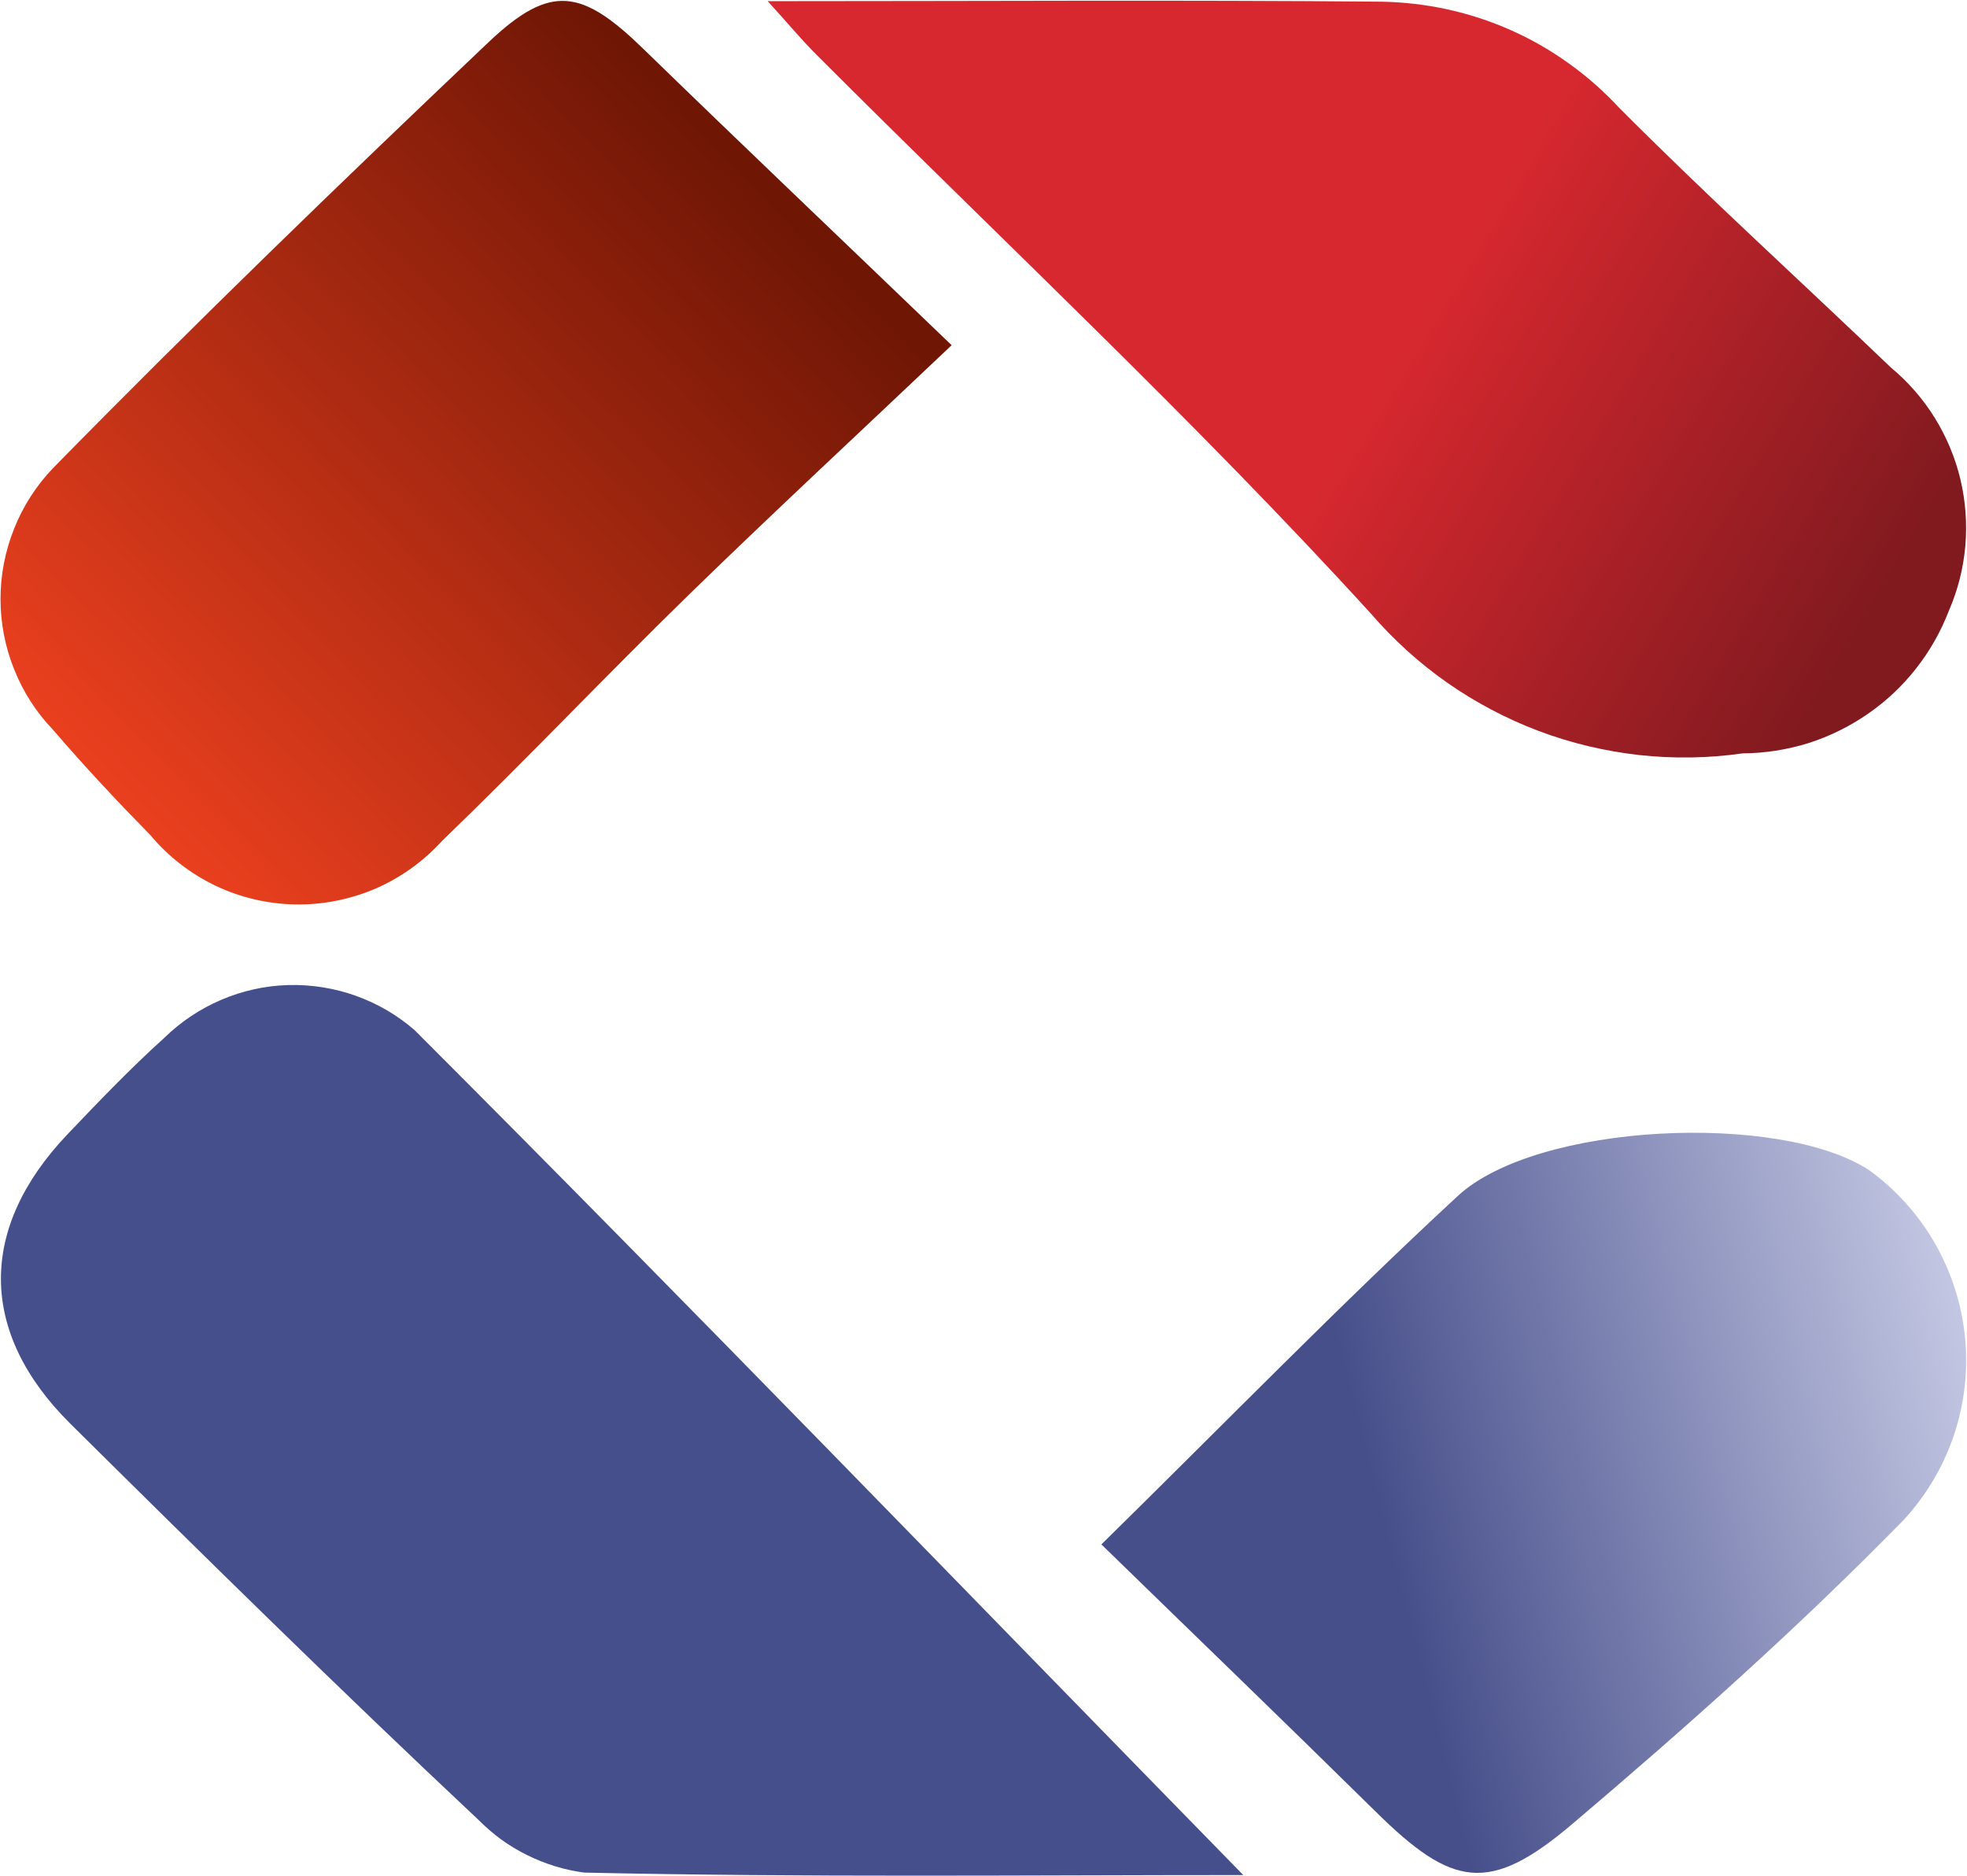
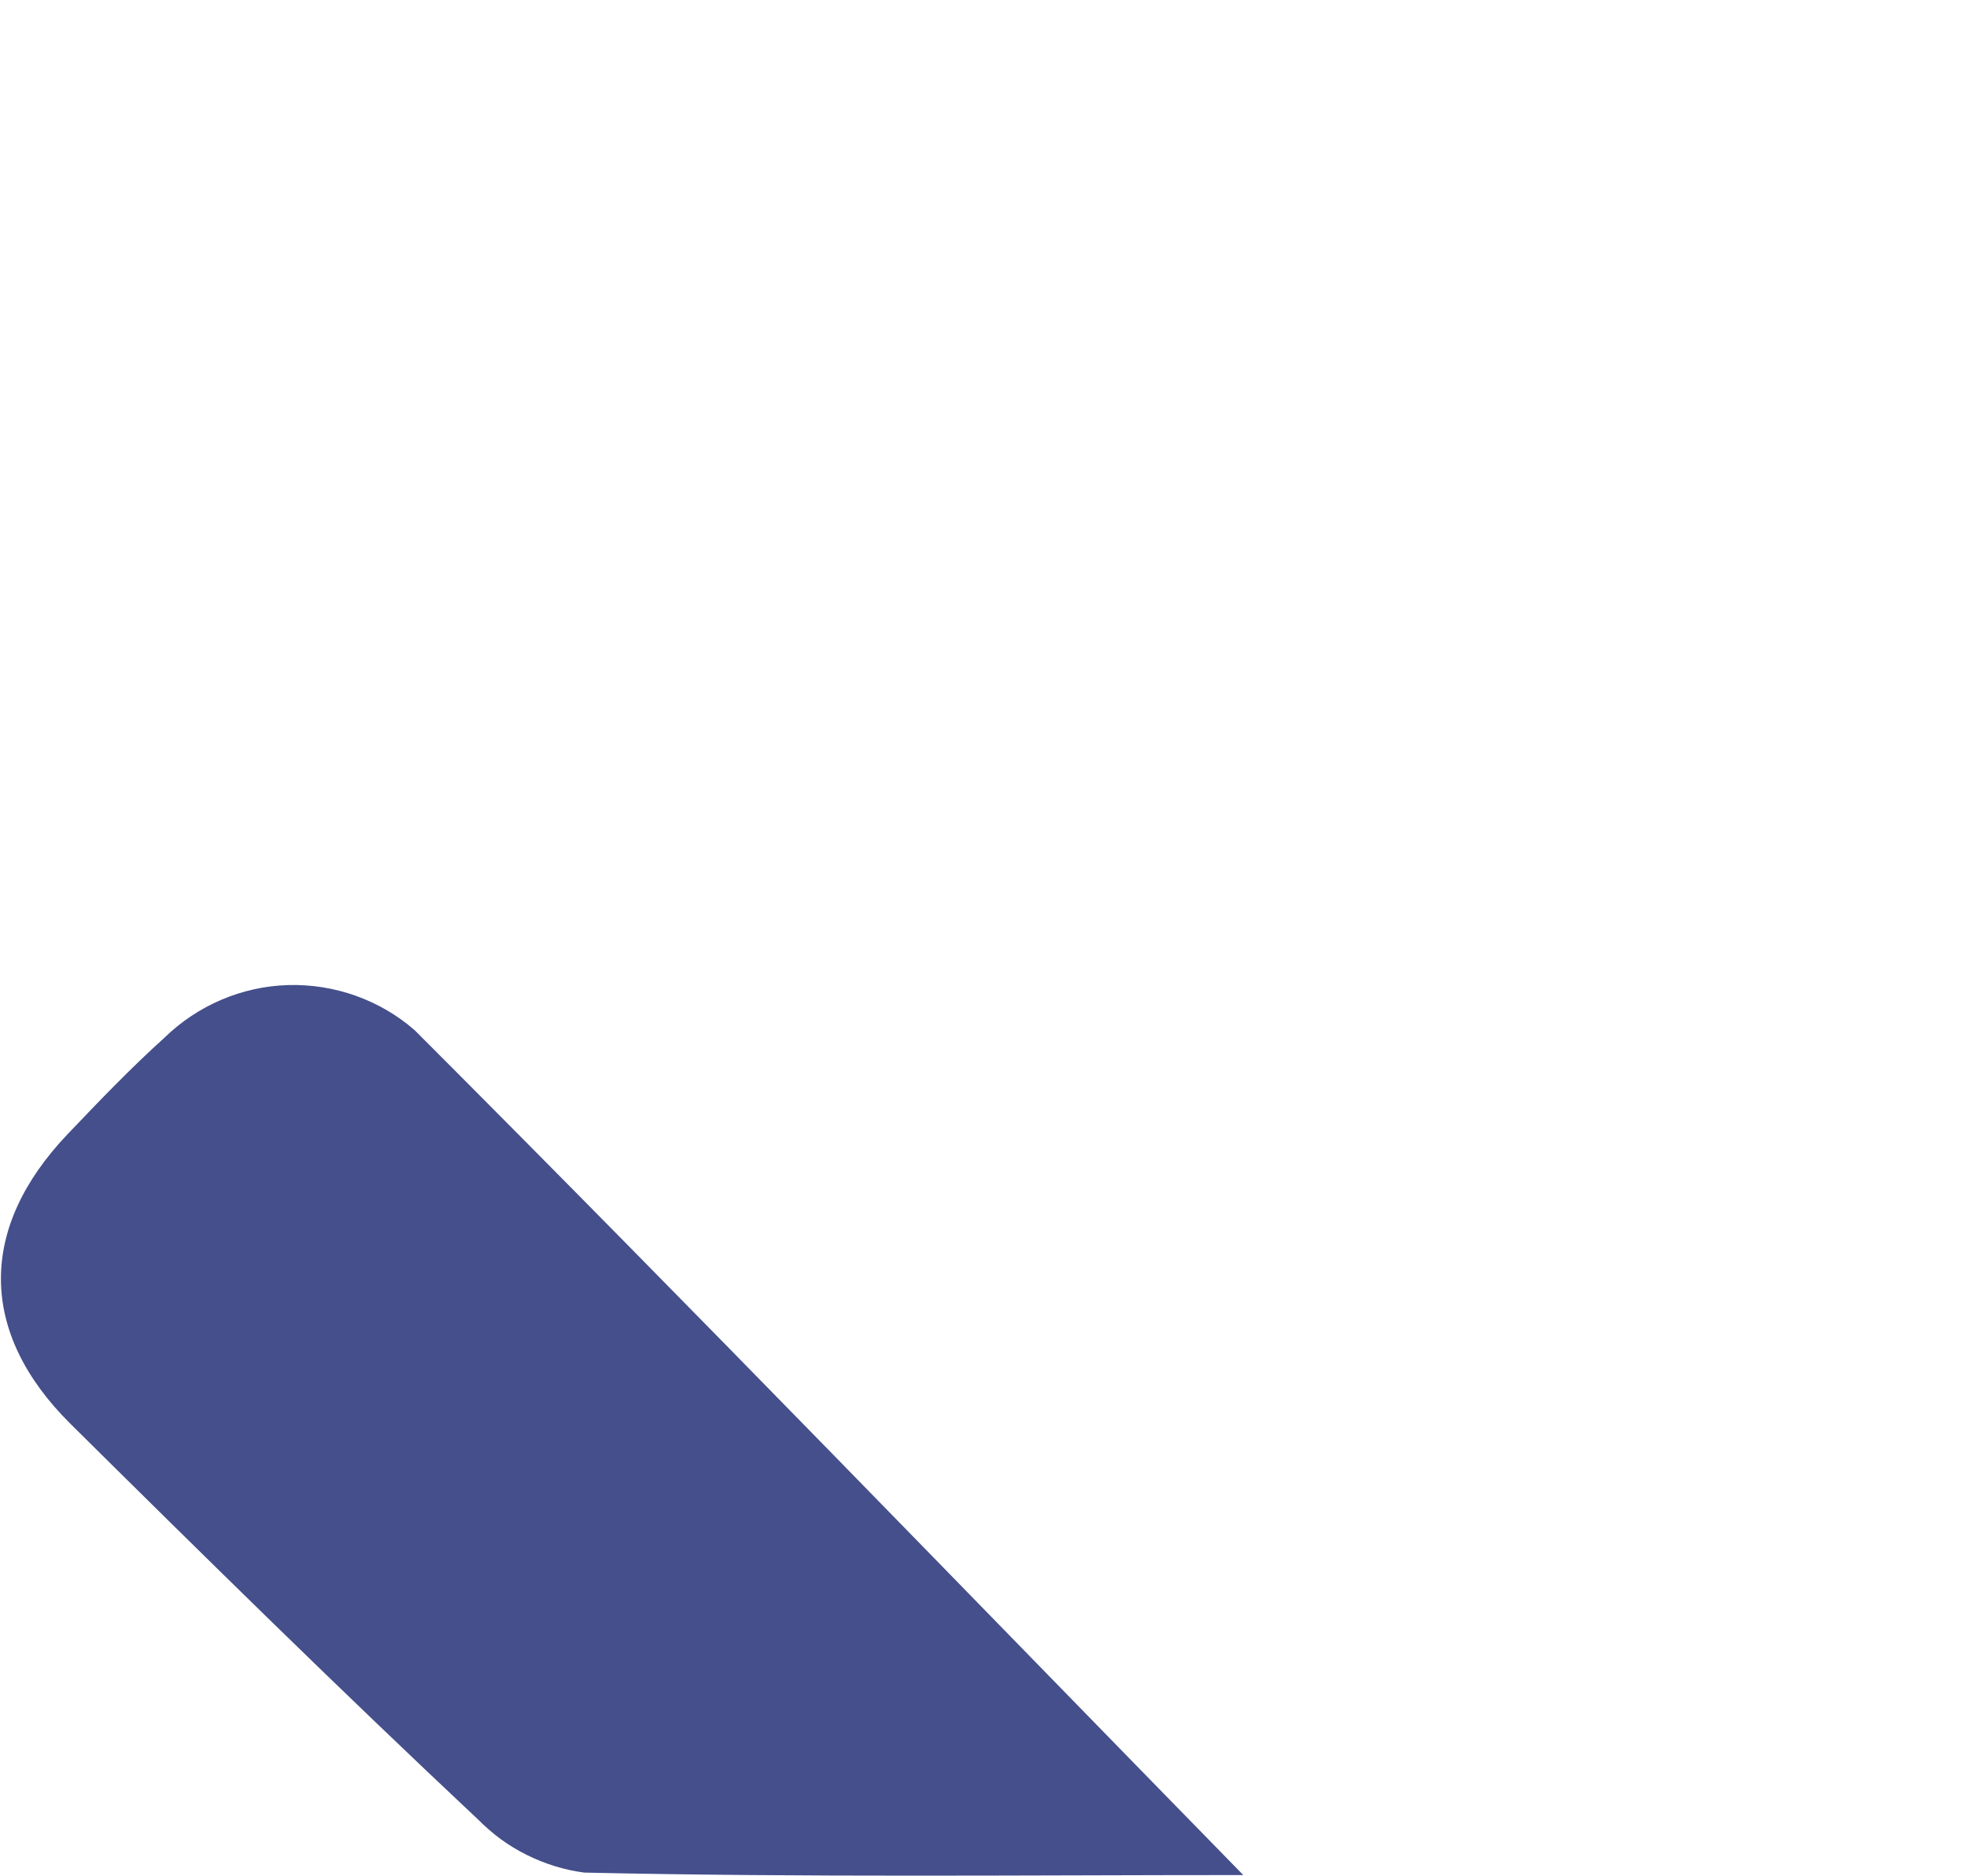
<svg xmlns="http://www.w3.org/2000/svg" version="1.2" viewBox="0 0 1525 1454" width="1525" height="1454">
  <title>ic_logo-svg</title>
  <defs>
    <linearGradient id="g1" x1="1125.7" y1="204.6" x2="1482.5" y2="418.3" gradientUnits="userSpaceOnUse">
      <stop offset="0" stop-color="#d7282f" />
      <stop offset="1" stop-color="#811a1f" />
    </linearGradient>
    <linearGradient id="g2" x1="589.4" y1="138.7" x2="99.4" y2="615.7" gradientUnits="userSpaceOnUse">
      <stop offset="0" stop-color="#6f1605" />
      <stop offset="1" stop-color="#e83f1e" />
    </linearGradient>
    <linearGradient id="g3" x1="1052.4" y1="1101.9" x2="1524.3" y2="982.5" gradientUnits="userSpaceOnUse">
      <stop offset="0" stop-color="#474f8b" />
      <stop offset="1" stop-color="#c6cae5" />
    </linearGradient>
  </defs>
  <style>
		.s0 { fill: #444f8b } 
		.s1 { fill: url(#g1) } 
		.s2 { fill: url(#g2) } 
		.s3 { fill: url(#g3) } 
	</style>
  <g id="Group_21">
    <path id="Path_1" class="s0" d="m963.9 1453.5c-167.9 0-339.4 1.9-510.9-1.9-7.7-1-15.4-2.7-22.9-5-7.4-2.3-14.7-5.2-21.7-8.7-7-3.5-13.7-7.5-20-12.1-6.3-4.6-12.2-9.8-17.7-15.3-107.1-100.5-211.8-203.5-316.1-306.8-71.4-70.8-71.5-151.7-2.3-224.4 24.4-25.6 48.9-51.2 75.2-74.9 12.7-12.4 27.7-22.4 44.1-29.4 16.4-7 34-10.9 51.8-11.4 17.8-0.5 35.6 2.3 52.4 8.3 16.8 6 32.3 15 45.7 26.7 215.8 215.9 427.9 435.6 642.4 654.9z" />
-     <path id="Path_2" class="s1" d="m595.2 0.9c164.6 0 320.3-1 475.9 0.4 17.2 0.3 34.4 2.3 51.3 6 16.8 3.7 33.3 9.1 49 16.1 15.8 7 30.8 15.6 44.8 25.7 14.1 10 27 21.5 38.8 34.1 68.6 69 140.8 134.4 211 201.7 13.4 11.1 24.9 24.3 34 39 9.1 14.7 15.9 30.9 19.9 47.7 4 16.9 5.3 34.3 3.8 51.6-1.5 17.3-5.8 34.2-12.7 50.1-6.2 16.1-14.7 31.2-25.4 44.8-10.6 13.6-23.3 25.5-37.5 35.3-14.2 9.8-29.8 17.5-46.2 22.7-16.5 5.1-33.7 7.8-50.9 7.9-26.6 3.8-53.4 4.2-80.1 1.3-26.6-3-52.8-9.2-77.8-18.6-25.1-9.5-48.9-22-70.8-37.3-22-15.4-41.9-33.4-59.4-53.7-136.8-150-285.9-289.1-429.7-433.1-12-11.9-22.9-25.2-38-41.7z" />
-     <path id="Path_3" class="s2" d="m737.8 267.6c-73 69.2-139 130.4-203.4 193.1-64.4 62.8-126.8 128.6-191.8 191.3-14.4 15.8-32 28.4-51.6 36.9-19.7 8.4-40.9 12.6-62.3 12.2-21.4-0.4-42.5-5.4-61.8-14.6-19.3-9.3-36.4-22.5-50.1-38.9-26-26.5-51.5-53.7-75.7-81.9-13-13.5-23.2-29.4-30.1-46.8-7-17.3-10.6-35.9-10.6-54.6 0-18.7 3.6-37.2 10.6-54.6 6.9-17.4 17.1-33.2 30.1-46.8 110.3-112.4 223.6-222 337.9-330.4 48-45.4 72.1-41 119.9 5.5 76 73.9 153 147 238.9 229.6z" />
-     <path id="Path_4" class="s3" d="m853.9 1197.2c97.1-95.4 184.5-185.2 276.4-270.2 61.5-56.7 249.1-65 318.4-20.2 20.9 15 38.3 34.3 51.2 56.6 12.8 22.3 20.9 47 23.5 72.6 2.6 25.6-0.2 51.4-8.3 75.8-8.1 24.4-21.3 46.8-38.6 65.8-81.4 83.3-168.8 161.1-257.7 236.5-64.3 54.5-92.9 48.8-152.2-9.7-67.9-66.9-136.6-133.1-212.7-207.2z" />
  </g>
</svg>